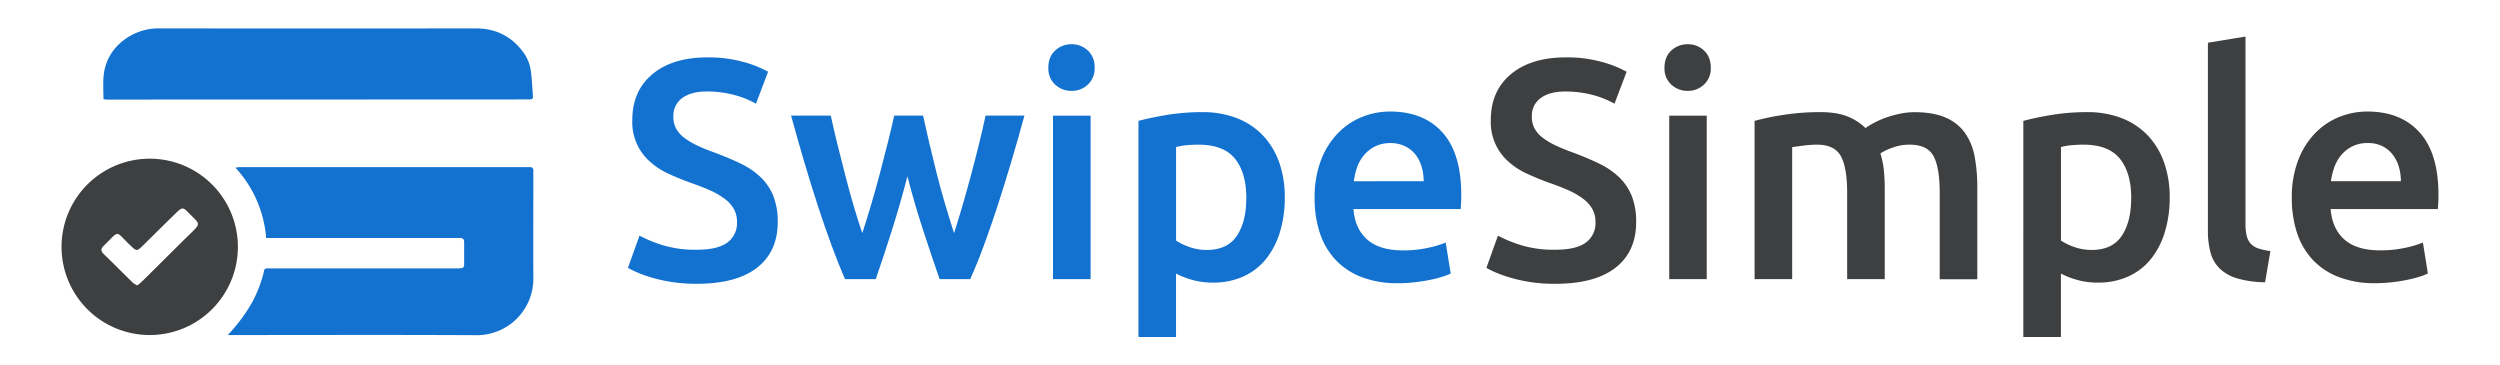
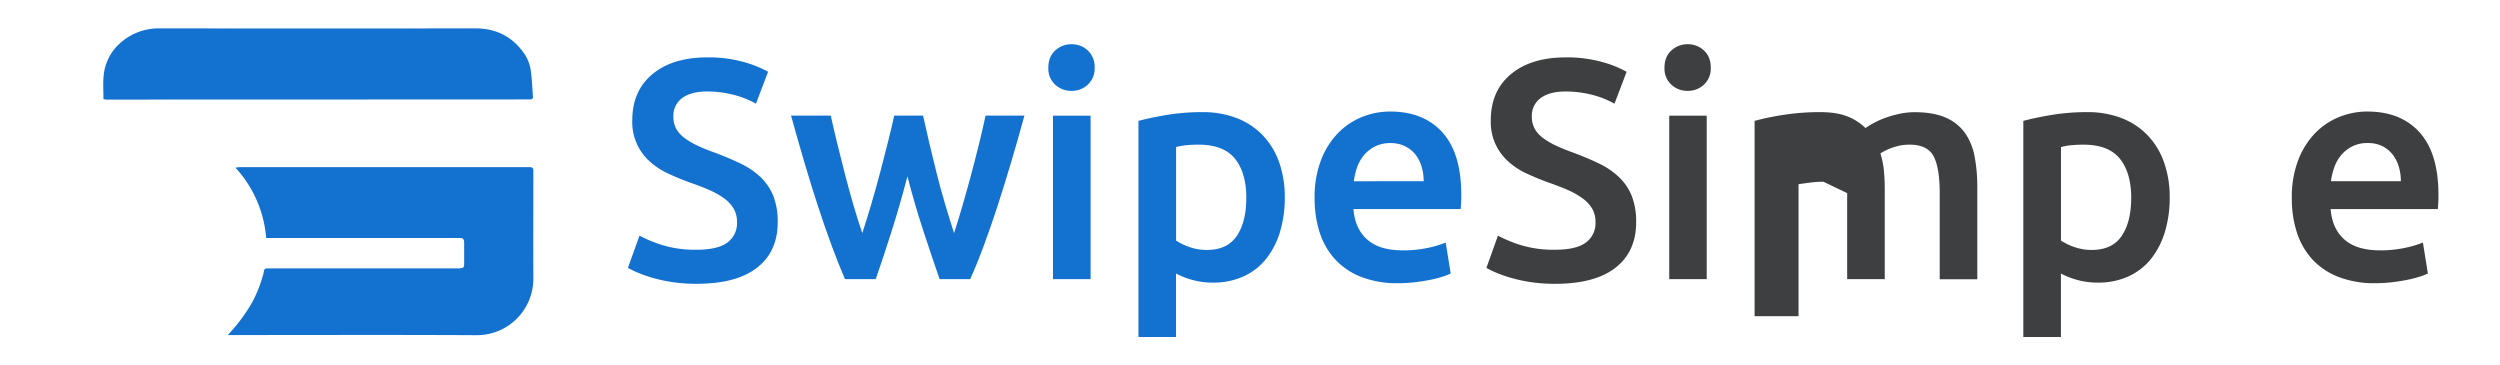
<svg xmlns="http://www.w3.org/2000/svg" id="Layer_1" data-name="Layer 1" viewBox="0 0 1300 190">
  <defs>
    <style>.cls-1{fill:#1371cf;}.cls-2{fill:#3d3f40;}</style>
  </defs>
  <path class="cls-1" d="M362.24,129.86q11,0,16-3.74a12.42,12.42,0,0,0,5-10.57,13.61,13.61,0,0,0-1.7-7,17.78,17.78,0,0,0-4.84-5.29A40.81,40.81,0,0,0,369,98.88q-4.51-2-10.34-4-5.82-2.12-11.23-4.64A37.64,37.64,0,0,1,337.92,84a27.32,27.32,0,0,1-9.13-21.46q0-15.28,10.5-24t28.6-8.7a67.39,67.39,0,0,1,18.66,2.36,57.18,57.18,0,0,1,12.85,5.12l-6.3,16.59a48.07,48.07,0,0,0-12-4.71,55.43,55.43,0,0,0-13.49-1.63q-8.25,0-12.85,3.41a11.26,11.26,0,0,0-4.6,9.6A12.76,12.76,0,0,0,351.65,67a15.9,15.9,0,0,0,4.37,4.8,37.91,37.91,0,0,0,6.62,3.9q3.8,1.79,8.32,3.41,7.92,2.92,14.14,5.94a40.16,40.16,0,0,1,10.5,7.15,28.17,28.17,0,0,1,6.55,9.76,36.51,36.51,0,0,1,2.26,13.58q0,15.28-10.75,23.66t-31.42,8.37a83.46,83.46,0,0,1-12.69-.89,81.37,81.37,0,0,1-10.18-2.2,67.69,67.69,0,0,1-7.67-2.68,45.93,45.93,0,0,1-5.17-2.52l6-16.75a68.86,68.86,0,0,0,11.79,4.88A57.8,57.8,0,0,0,362.24,129.86Z" />
  <path class="cls-1" d="M471.86,91.65q-3.71,14.31-8,27.88t-8.47,25.61h-16q-3.24-7.47-6.8-17.07t-7.12-20.49q-3.57-10.89-7.13-22.93T411.35,60.1H432q1.47,6.83,3.41,14.71t4.06,16.1q2.12,8.22,4.39,16t4.54,14.31q2.43-7.47,4.78-15.45t4.45-15.93q2.11-8,4-15.53T465,60.1h15q1.45,6.67,3.22,14.23T487,89.86q2,8,4.35,15.93t4.76,15.45q2.1-6.49,4.38-14.31t4.47-16q2.19-8.2,4.14-16.1T512.5,60.1h20.2q-3.41,12.52-7,24.55t-7.12,22.93q-3.57,10.89-7.13,20.49t-6.95,17.07h-15.9q-4.18-12-8.63-25.61T471.86,91.65Z" />
  <path class="cls-1" d="M569.21,35.22A11.34,11.34,0,0,1,565.66,44a12,12,0,0,1-8.41,3.25A12.22,12.22,0,0,1,548.69,44a11.31,11.31,0,0,1-3.55-8.78q0-5.68,3.55-8.94A12.22,12.22,0,0,1,557.25,23a12,12,0,0,1,8.41,3.25A11.55,11.55,0,0,1,569.21,35.22Zm-2.1,109.92H547.56v-85h19.55Z" />
  <path class="cls-1" d="M668.09,102.7a60.86,60.86,0,0,1-2.5,17.89,41.85,41.85,0,0,1-7.2,14,31.83,31.83,0,0,1-11.71,9.11,37.42,37.42,0,0,1-15.91,3.25,38.91,38.91,0,0,1-11-1.46,41.19,41.19,0,0,1-8.24-3.25v33H592V62.86c4-1.08,8.89-2.11,14.7-3.09a112,112,0,0,1,18.42-1.46,49,49,0,0,1,17.94,3.09,37.56,37.56,0,0,1,13.49,8.86,39.24,39.24,0,0,1,8.56,14A53.69,53.69,0,0,1,668.09,102.7Zm-20,.33q0-13.17-5.9-20.49t-19-7.32c-1.83,0-3.74.08-5.73.25a31.19,31.19,0,0,0-5.9,1v48.62a29.73,29.73,0,0,0,6.87,3.34,26.64,26.64,0,0,0,9.13,1.54q10.66,0,15.59-7.32T648.06,103Z" />
  <path class="cls-1" d="M683.6,103a53.74,53.74,0,0,1,3.31-19.68,41.32,41.32,0,0,1,8.81-14.06,36.36,36.36,0,0,1,12.6-8.46A38.92,38.92,0,0,1,722.86,58q17.45,0,27.23,10.89t9.77,32.52c0,1.09,0,2.31-.08,3.66s-.14,2.58-.24,3.66H703.79q.81,10.25,7.2,15.86t18.49,5.6a60.3,60.3,0,0,0,13-1.3,53.2,53.2,0,0,0,9.29-2.76l2.59,16.1a30.79,30.79,0,0,1-4.45,1.7,61.82,61.82,0,0,1-6.46,1.63c-2.42.49-5,.9-7.84,1.22a73,73,0,0,1-8.56.49,51.37,51.37,0,0,1-19.39-3.34,36.11,36.11,0,0,1-13.57-9.26,38,38,0,0,1-7.92-14A57.48,57.48,0,0,1,683.6,103Zm56.71-8.78a26.18,26.18,0,0,0-1.13-7.73,18.84,18.84,0,0,0-3.31-6.34A15.82,15.82,0,0,0,730.54,76,17,17,0,0,0,723,74.41a17.43,17.43,0,0,0-7.92,1.71,18,18,0,0,0-5.73,4.47,20.7,20.7,0,0,0-3.64,6.34A34.92,34.92,0,0,0,704,94.25Z" />
  <path class="cls-2" d="M808.65,129.86q11,0,16-3.74a12.42,12.42,0,0,0,5-10.57,13.71,13.71,0,0,0-1.7-7,17.82,17.82,0,0,0-4.85-5.29,40.7,40.7,0,0,0-7.67-4.39q-4.53-2-10.34-4-5.82-2.12-11.23-4.64A37.47,37.47,0,0,1,784.34,84a27.32,27.32,0,0,1-9.13-21.46q0-15.28,10.5-24t28.6-8.7A67.39,67.39,0,0,1,833,32.21a56.88,56.88,0,0,1,12.84,5.12l-6.3,16.59a47.85,47.85,0,0,0-12-4.71A55.57,55.57,0,0,0,814,47.58q-8.24,0-12.84,3.41a11.26,11.26,0,0,0-4.6,9.6A12.76,12.76,0,0,0,798.07,67a15.86,15.86,0,0,0,4.36,4.8,38,38,0,0,0,6.63,3.9q3.8,1.79,8.32,3.41,7.92,2.92,14.14,5.94A40.33,40.33,0,0,1,842,92.21a28.14,28.14,0,0,1,6.54,9.76,36.31,36.31,0,0,1,2.26,13.58q0,15.28-10.74,23.66t-31.43,8.37a83.42,83.42,0,0,1-12.68-.89,81,81,0,0,1-10.18-2.2,67.69,67.69,0,0,1-7.67-2.68,45.93,45.93,0,0,1-5.17-2.52l6-16.75a68.67,68.67,0,0,0,11.8,4.88A57.74,57.74,0,0,0,808.65,129.86Z" />
  <path class="cls-2" d="M889.6,35.22A11.31,11.31,0,0,1,886.05,44a12,12,0,0,1-8.4,3.25A12.23,12.23,0,0,1,869.08,44a11.31,11.31,0,0,1-3.55-8.78q0-5.68,3.55-8.94A12.23,12.23,0,0,1,877.65,23a12,12,0,0,1,8.4,3.25Q889.61,29.53,889.6,35.22Zm-2.1,109.92H868v-85H887.5Z" />
-   <path class="cls-2" d="M960.53,100.43q0-13.34-3.31-19.27t-12.36-5.94a56.31,56.31,0,0,0-7.11.49q-3.87.5-5.82.81v68.62H912.38V62.86a131.41,131.41,0,0,1,14.79-3.09,122.54,122.54,0,0,1,19.3-1.46q8.73,0,14.3,2.28a27.57,27.57,0,0,1,9.29,6,40.43,40.43,0,0,1,4.53-2.76,45.64,45.64,0,0,1,6.14-2.68,55.88,55.88,0,0,1,7.19-2,36.67,36.67,0,0,1,7.67-.81q9.85,0,16.24,2.85a23.86,23.86,0,0,1,10,8,31.25,31.25,0,0,1,5,12.36,85.74,85.74,0,0,1,1.37,15.86v47.8h-19.55V100.43q0-13.34-3.23-19.27T993,75.22a25.53,25.53,0,0,0-8.89,1.55,29.17,29.17,0,0,0-6.3,3,44.49,44.49,0,0,1,1.78,8.62,93.38,93.38,0,0,1,.48,9.76v47H960.53Z" />
+   <path class="cls-2" d="M960.53,100.43t-12.36-5.94a56.31,56.31,0,0,0-7.11.49q-3.87.5-5.82.81v68.62H912.38V62.86a131.41,131.41,0,0,1,14.79-3.09,122.54,122.54,0,0,1,19.3-1.46q8.73,0,14.3,2.28a27.57,27.57,0,0,1,9.29,6,40.43,40.43,0,0,1,4.53-2.76,45.64,45.64,0,0,1,6.14-2.68,55.88,55.88,0,0,1,7.19-2,36.67,36.67,0,0,1,7.67-.81q9.85,0,16.24,2.85a23.86,23.86,0,0,1,10,8,31.25,31.25,0,0,1,5,12.36,85.74,85.74,0,0,1,1.37,15.86v47.8h-19.55V100.43q0-13.34-3.23-19.27T993,75.22a25.53,25.53,0,0,0-8.89,1.55,29.17,29.17,0,0,0-6.3,3,44.49,44.49,0,0,1,1.78,8.62,93.38,93.38,0,0,1,.48,9.76v47H960.53Z" />
  <path class="cls-2" d="M1128.24,102.7a60.53,60.53,0,0,1-2.5,17.89,41.84,41.84,0,0,1-7.19,14,31.94,31.94,0,0,1-11.72,9.11,37.42,37.42,0,0,1-15.91,3.25,38.91,38.91,0,0,1-11-1.46,41.19,41.19,0,0,1-8.24-3.25v33h-19.55V62.86c4-1.08,8.89-2.11,14.7-3.09a112,112,0,0,1,18.42-1.46,49,49,0,0,1,17.94,3.09,37.56,37.56,0,0,1,13.49,8.86,39.1,39.1,0,0,1,8.56,14A53.45,53.45,0,0,1,1128.24,102.7Zm-20,.33q0-13.17-5.9-20.49t-19-7.32c-1.83,0-3.74.08-5.73.25a31.19,31.19,0,0,0-5.9,1v48.62a29.73,29.73,0,0,0,6.87,3.34,26.68,26.68,0,0,0,9.13,1.54q10.66,0,15.59-7.32T1108.21,103Z" />
-   <path class="cls-2" d="M1177.84,146.77a52.89,52.89,0,0,1-14.46-2,22.11,22.11,0,0,1-9.13-5.13,18.09,18.09,0,0,1-4.76-8.29,42.18,42.18,0,0,1-1.38-11.3V22.21L1167.66,19v97.4a27,27,0,0,0,.57,6,9.46,9.46,0,0,0,2,4.14,9.11,9.11,0,0,0,4,2.61,31.29,31.29,0,0,0,6.38,1.38Z" />
  <path class="cls-2" d="M1191.74,103a53.74,53.74,0,0,1,3.31-19.68,41.32,41.32,0,0,1,8.81-14.06,36.36,36.36,0,0,1,12.6-8.46A38.92,38.92,0,0,1,1231,58q17.45,0,27.23,10.89T1268,101.4c0,1.09,0,2.31-.08,3.66s-.14,2.58-.24,3.66h-55.75q.81,10.25,7.2,15.86t18.49,5.6a60.3,60.3,0,0,0,13-1.3,53.2,53.2,0,0,0,9.29-2.76l2.59,16.1a30.79,30.79,0,0,1-4.45,1.7,61.82,61.82,0,0,1-6.46,1.63c-2.42.49-5,.9-7.84,1.22a73,73,0,0,1-8.56.49,51.41,51.41,0,0,1-19.39-3.34,36.11,36.11,0,0,1-13.57-9.26,38,38,0,0,1-7.92-14A57.48,57.48,0,0,1,1191.74,103Zm56.71-8.78a26.18,26.18,0,0,0-1.13-7.73,18.84,18.84,0,0,0-3.31-6.34,15.82,15.82,0,0,0-5.33-4.23,17,17,0,0,0-7.52-1.54,17.43,17.43,0,0,0-7.92,1.71,18,18,0,0,0-5.73,4.47,20.7,20.7,0,0,0-3.64,6.34,34.92,34.92,0,0,0-1.78,7.32Z" />
  <path class="cls-1" d="M118.4,174.25a87.09,87.09,0,0,0,12.7-17,65.48,65.48,0,0,0,5.51-13.65,16.61,16.61,0,0,0,.63-2.57c.15-1.14.79-1.49,1.82-1.46.76,0,1.53,0,2.3,0q47.79,0,95.6,0c4.76,0,4.44-.12,4.4-4.35q0-4.59,0-9.18c0-1.6-.64-2.36-2.27-2.28-.89,0-1.79,0-2.68,0h-98a61,61,0,0,0-16-36.59c1.23-.13,1.95-.27,2.66-.27H273.82c.64,0,1.28,0,1.91,0a1.57,1.57,0,0,1,1.61,1.73c0,.77,0,1.53,0,2.3,0,17.84-.08,35.69,0,53.54a29.39,29.39,0,0,1-29.8,29.83c-41.56-.22-83.11-.08-124.67-.07Z" />
  <path class="cls-1" d="M53.8,51.48c0-4.08-.28-7.93.06-11.72a25.66,25.66,0,0,1,8.25-17,29.9,29.9,0,0,1,21.12-8q82,.11,164.06,0c10.82,0,19.32,4.37,25.46,13.33a20.75,20.75,0,0,1,3.33,9.15c.61,4.62.77,9.3,1.09,13.66l-.68.57c-.1.08-.2.23-.3.23q-110.52.06-221,.08A6.56,6.56,0,0,1,53.8,51.48Z" />
-   <path class="cls-2" d="M77.85,82.52a45.85,45.85,0,1,0,45.85,45.85A45.83,45.83,0,0,0,77.85,82.52Zm20.09,40c-8,7.85-15.91,15.79-23.89,23.66-.79.77-1.69,1.44-2.67,2.26A15.73,15.73,0,0,1,69.05,147c-5.07-5-10.11-10.05-15.21-15-1.56-1.53-1.4-2.71.1-4.18,8.6-8.38,5.7-7.94,13.64-.41,3.54,3.38,3.48,3.44,6.89.13,5.71-5.62,11.41-11.29,17.15-16.87,3.13-3,3.54-3,6.47,0C104.12,116.92,105,115.65,97.94,122.53Z" />
</svg>